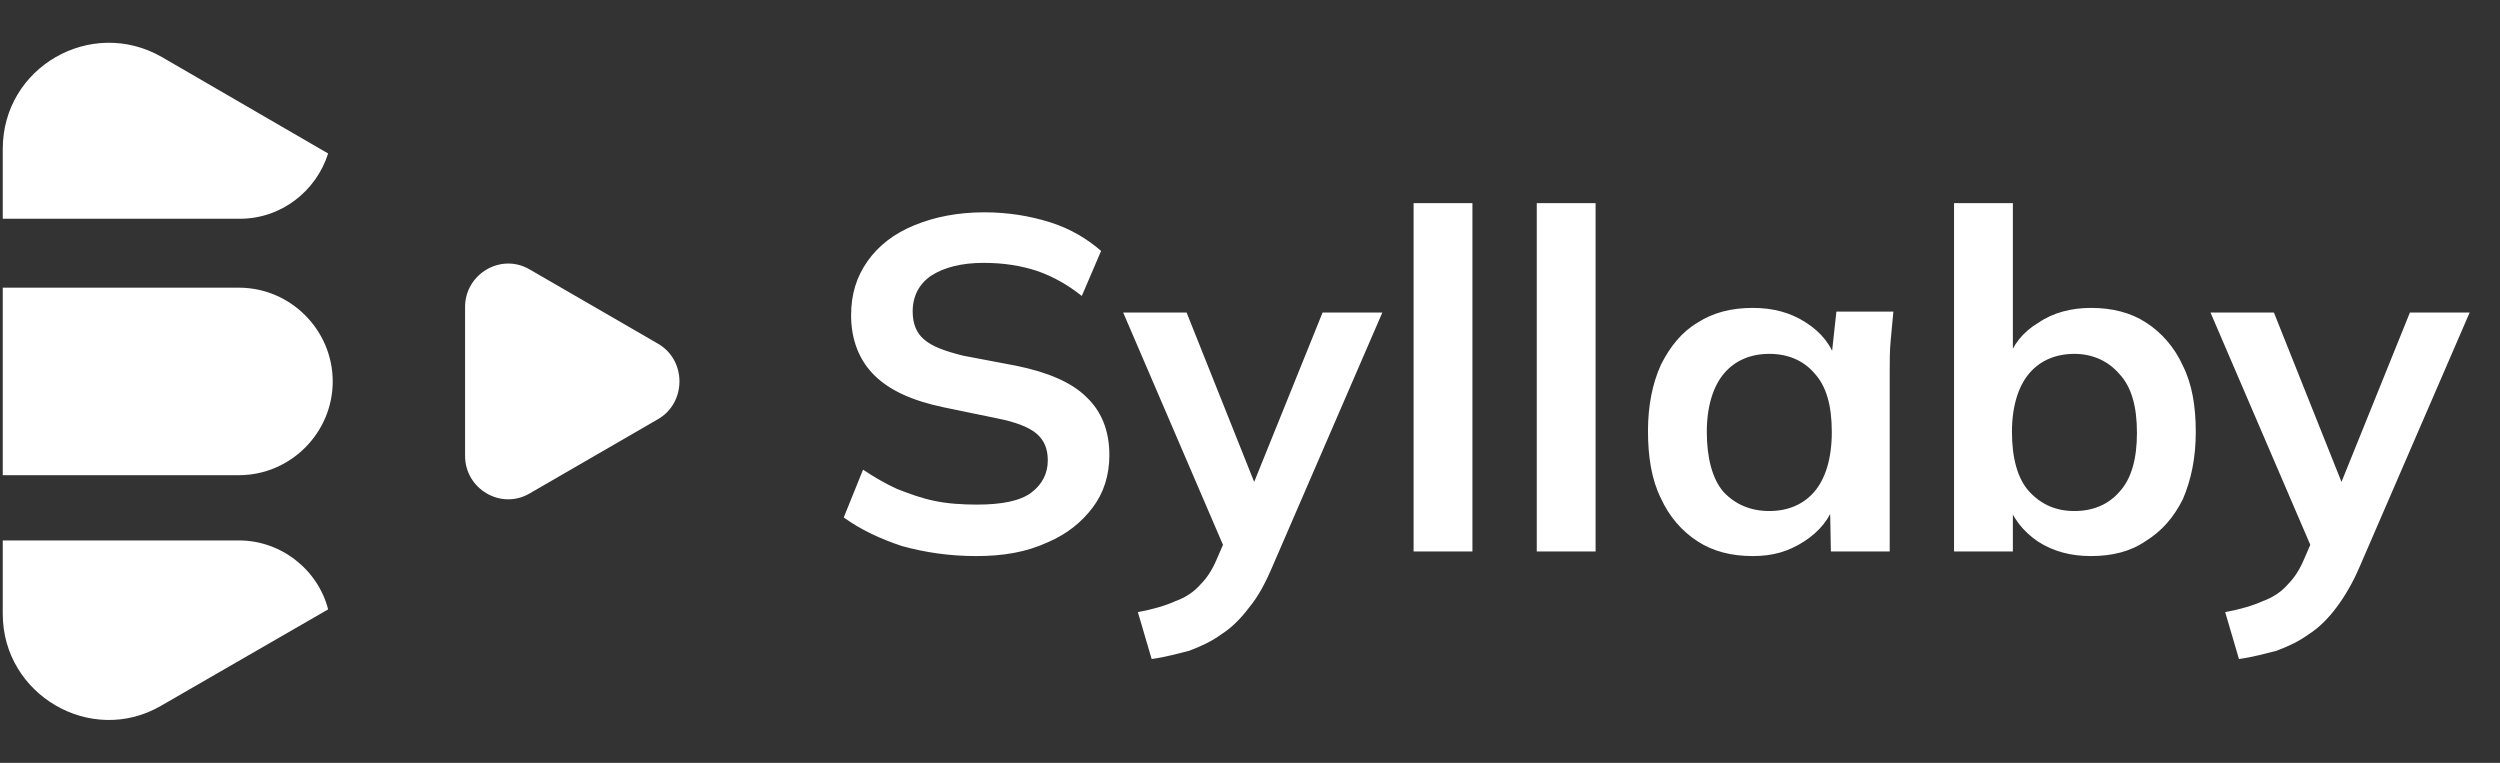
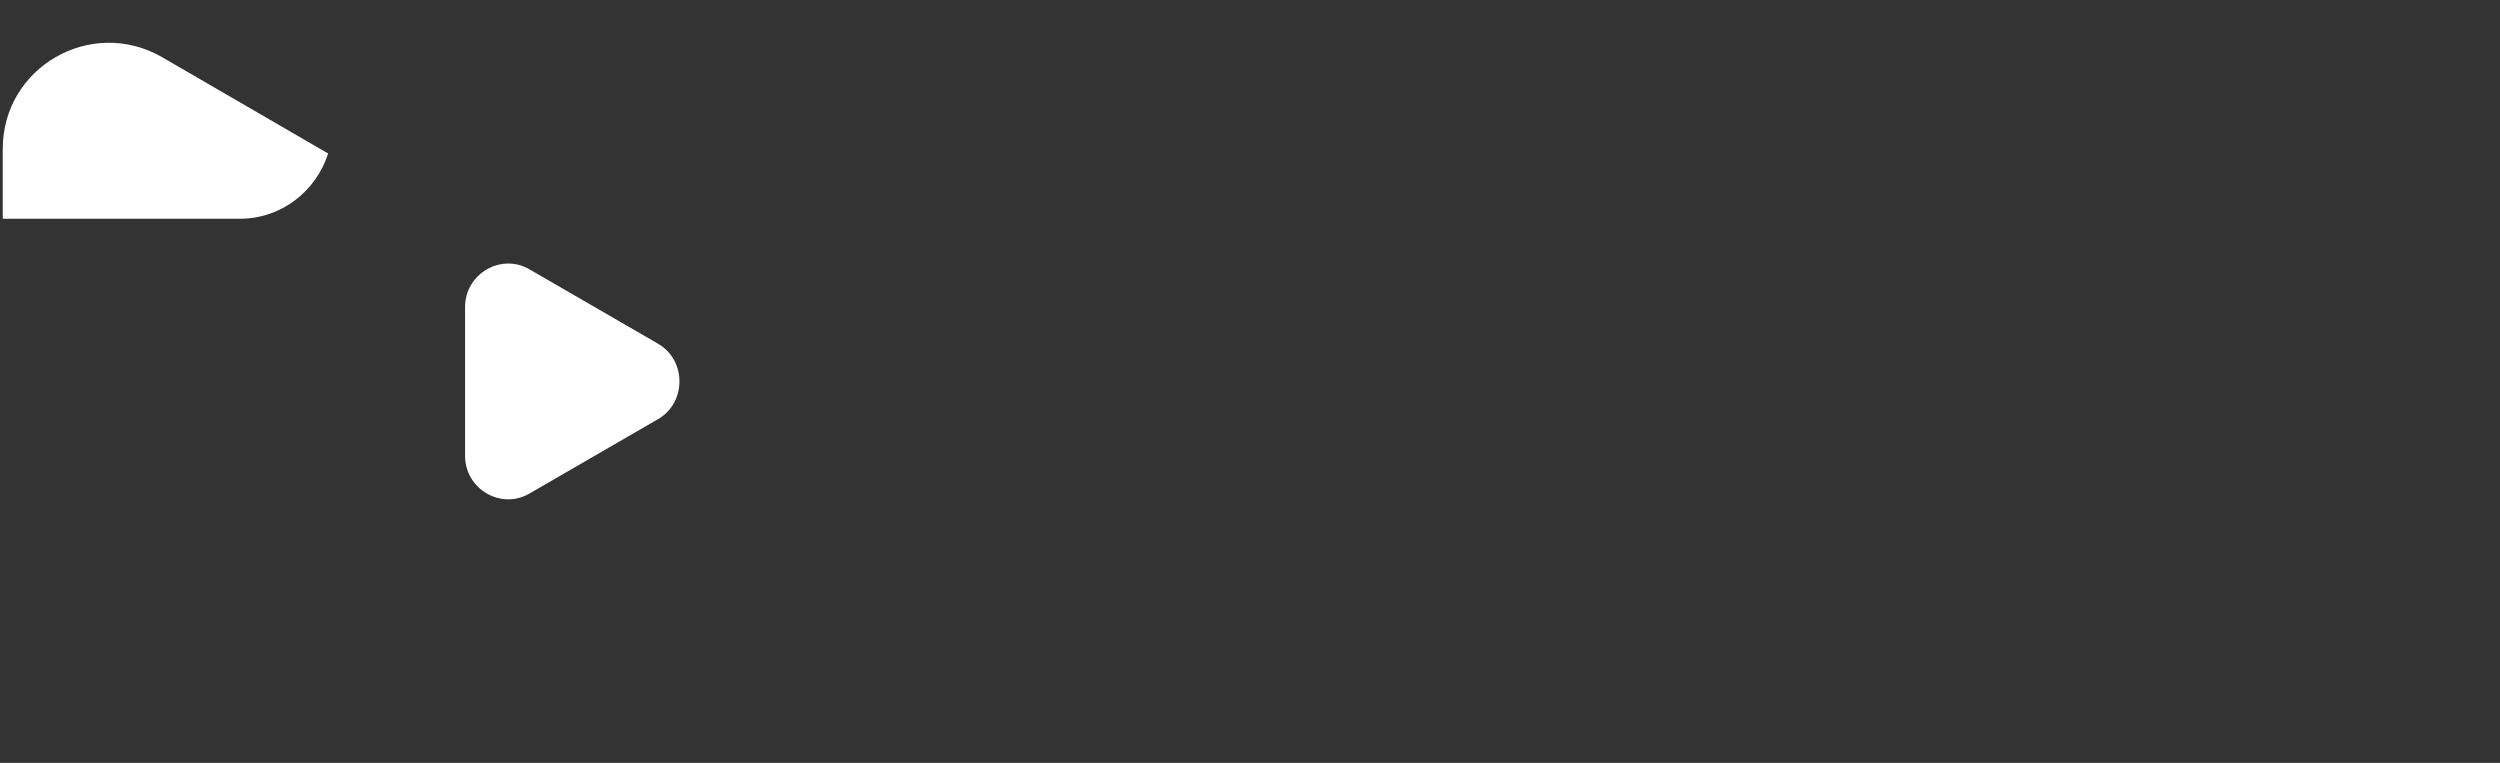
<svg xmlns="http://www.w3.org/2000/svg" version="1.1" id="Layer_1" x="0px" y="0px" viewBox="0 0 272 83" style="enable-background:new 0 0 272 83;" xml:space="preserve">
  <rect x="0" y="0" width="272" height="83" fill="#333333" stroke="none" />
  <style type="text/css">
	.st0{fill:#FFFFFF;}
</style>
  <path class="st0" d="M71.6,37.4l-14-8.1c-3.1-1.8-7,0.5-7,4.1v16.2c0,3.6,3.9,5.9,7,4.1l14-8.1C74.7,43.8,74.7,39.2,71.6,37.4  L71.6,37.4z" />
-   <path class="st0" d="M26,58.8H0.3v8c0,8.8,9.6,14.4,17.2,10l18.2-10.5C34.6,62,30.6,58.8,26,58.8L26,58.8z" />
-   <path class="st0" d="M26,31.3H0.3v20.4H26c5.6,0,10.2-4.6,10.2-10.2C36.2,35.9,31.6,31.3,26,31.3z" />
  <path class="st0" d="M17.6,6.2C9.9,1.8,0.3,7.3,0.3,16.2v7.6h25.8c4.5,0,8.3-3,9.6-7.1L17.6,6.2z" />
-   <path class="st0" d="M106.2,60.5c-2.9,0-5.6-0.4-8.1-1.1c-2.4-0.8-4.5-1.8-6.3-3.1l2.1-5.2c1.2,0.8,2.4,1.5,3.7,2.1  c1.3,0.5,2.6,1,4.1,1.3c1.4,0.3,3,0.4,4.6,0.4c2.7,0,4.7-0.4,5.9-1.3c1.2-0.9,1.8-2.1,1.8-3.5c0-1.3-0.4-2.2-1.2-2.9  c-0.8-0.7-2.3-1.3-4.4-1.7l-5.8-1.2c-3.3-0.7-5.8-1.8-7.5-3.5c-1.6-1.6-2.5-3.8-2.5-6.5c0-2.3,0.6-4.2,1.8-5.9  c1.2-1.7,2.9-3,5.1-3.9c2.2-0.9,4.7-1.4,7.6-1.4c2.6,0,5,0.4,7.2,1.1c2.2,0.7,4,1.8,5.5,3.1l-2.1,4.9c-1.5-1.2-3.1-2.1-4.8-2.7  c-1.8-0.6-3.7-0.9-5.9-0.9c-2.4,0-4.3,0.5-5.7,1.4c-1.3,0.9-2,2.2-2,3.9c0,1.3,0.4,2.3,1.2,3c0.9,0.8,2.3,1.3,4.3,1.8l5.8,1.1  c3.4,0.7,6,1.8,7.6,3.4c1.6,1.5,2.5,3.6,2.5,6.3c0,2.2-0.6,4.1-1.8,5.7c-1.2,1.6-2.8,2.9-4.9,3.8C111.6,60.1,109.1,60.5,106.2,60.5z   M125.3,71.7l-1.5-5.1c1.6-0.3,3-0.7,4.1-1.2c1.1-0.4,2-1,2.7-1.8c0.7-0.7,1.3-1.6,1.8-2.8l1.3-3l-0.2,2.5L122.2,34h6.9l8.1,20.3  h-1.5l8.2-20.3h6.5l-11.9,27.5c-0.8,1.9-1.6,3.4-2.6,4.6c-0.9,1.2-1.9,2.2-3,2.9c-1.1,0.8-2.2,1.3-3.5,1.8  C128.2,71.1,126.8,71.5,125.3,71.7z M153.8,60V22.1h6.4V60H153.8z M167.2,60V22.1h6.4V60H167.2z M190.7,60.5c-2.3,0-4.3-0.5-6-1.6  c-1.7-1.1-3.1-2.7-4-4.7c-1-2-1.4-4.5-1.4-7.3c0-2.8,0.5-5.2,1.4-7.2c1-2,2.3-3.6,4-4.6c1.7-1.1,3.7-1.6,6-1.6  c2.2,0,4.1,0.5,5.8,1.6c1.7,1.1,2.8,2.5,3.3,4.3h-0.6l0.6-5.5h6.2c-0.1,1.1-0.2,2.1-0.3,3.2c-0.1,1.1-0.1,2.2-0.1,3.2V60h-6.4  l-0.1-5.4h0.6c-0.6,1.8-1.7,3.2-3.4,4.3S192.9,60.5,190.7,60.5z M192.5,55.6c2,0,3.7-0.7,4.9-2.1c1.2-1.4,1.9-3.6,1.9-6.5  s-0.6-5-1.9-6.4c-1.2-1.4-2.9-2.1-4.9-2.1c-2,0-3.7,0.7-4.9,2.1c-1.2,1.4-1.9,3.6-1.9,6.4s0.6,5.1,1.8,6.5  C188.8,54.9,190.5,55.6,192.5,55.6z M227.5,60.5c-2.2,0-4.1-0.5-5.8-1.6c-1.6-1.1-2.8-2.6-3.3-4.4h0.6V60h-6.4V22.1h6.4v17.2h-0.6  c0.6-1.8,1.7-3.2,3.4-4.2c1.6-1.1,3.6-1.6,5.7-1.6c2.3,0,4.3,0.5,6,1.6c1.7,1.1,3.1,2.7,4,4.7c1,2,1.4,4.4,1.4,7.2  c0,2.8-0.5,5.2-1.4,7.3c-1,2-2.3,3.5-4.1,4.6C231.8,60,229.8,60.5,227.5,60.5z M225.7,55.6c2,0,3.7-0.7,4.9-2.1  c1.3-1.4,1.9-3.6,1.9-6.4c0-2.9-0.6-5-1.9-6.4c-1.2-1.4-2.9-2.2-4.9-2.2c-2,0-3.7,0.7-4.9,2.1c-1.2,1.4-1.9,3.6-1.9,6.4  s0.6,5.1,1.9,6.5C222.1,54.9,223.7,55.6,225.7,55.6z M243.6,71.7l-1.5-5.1c1.6-0.3,3-0.7,4.1-1.2c1.1-0.4,2-1,2.7-1.8  c0.7-0.7,1.3-1.6,1.8-2.8l1.3-3l-0.2,2.5L240.5,34h6.9l8.1,20.3H254l8.2-20.3h6.5l-11.9,27.5c-0.8,1.9-1.7,3.4-2.6,4.6  c-0.9,1.2-1.9,2.2-3,2.9c-1.1,0.8-2.2,1.3-3.5,1.8C246.5,71.1,245.1,71.5,243.6,71.7z" />
</svg>